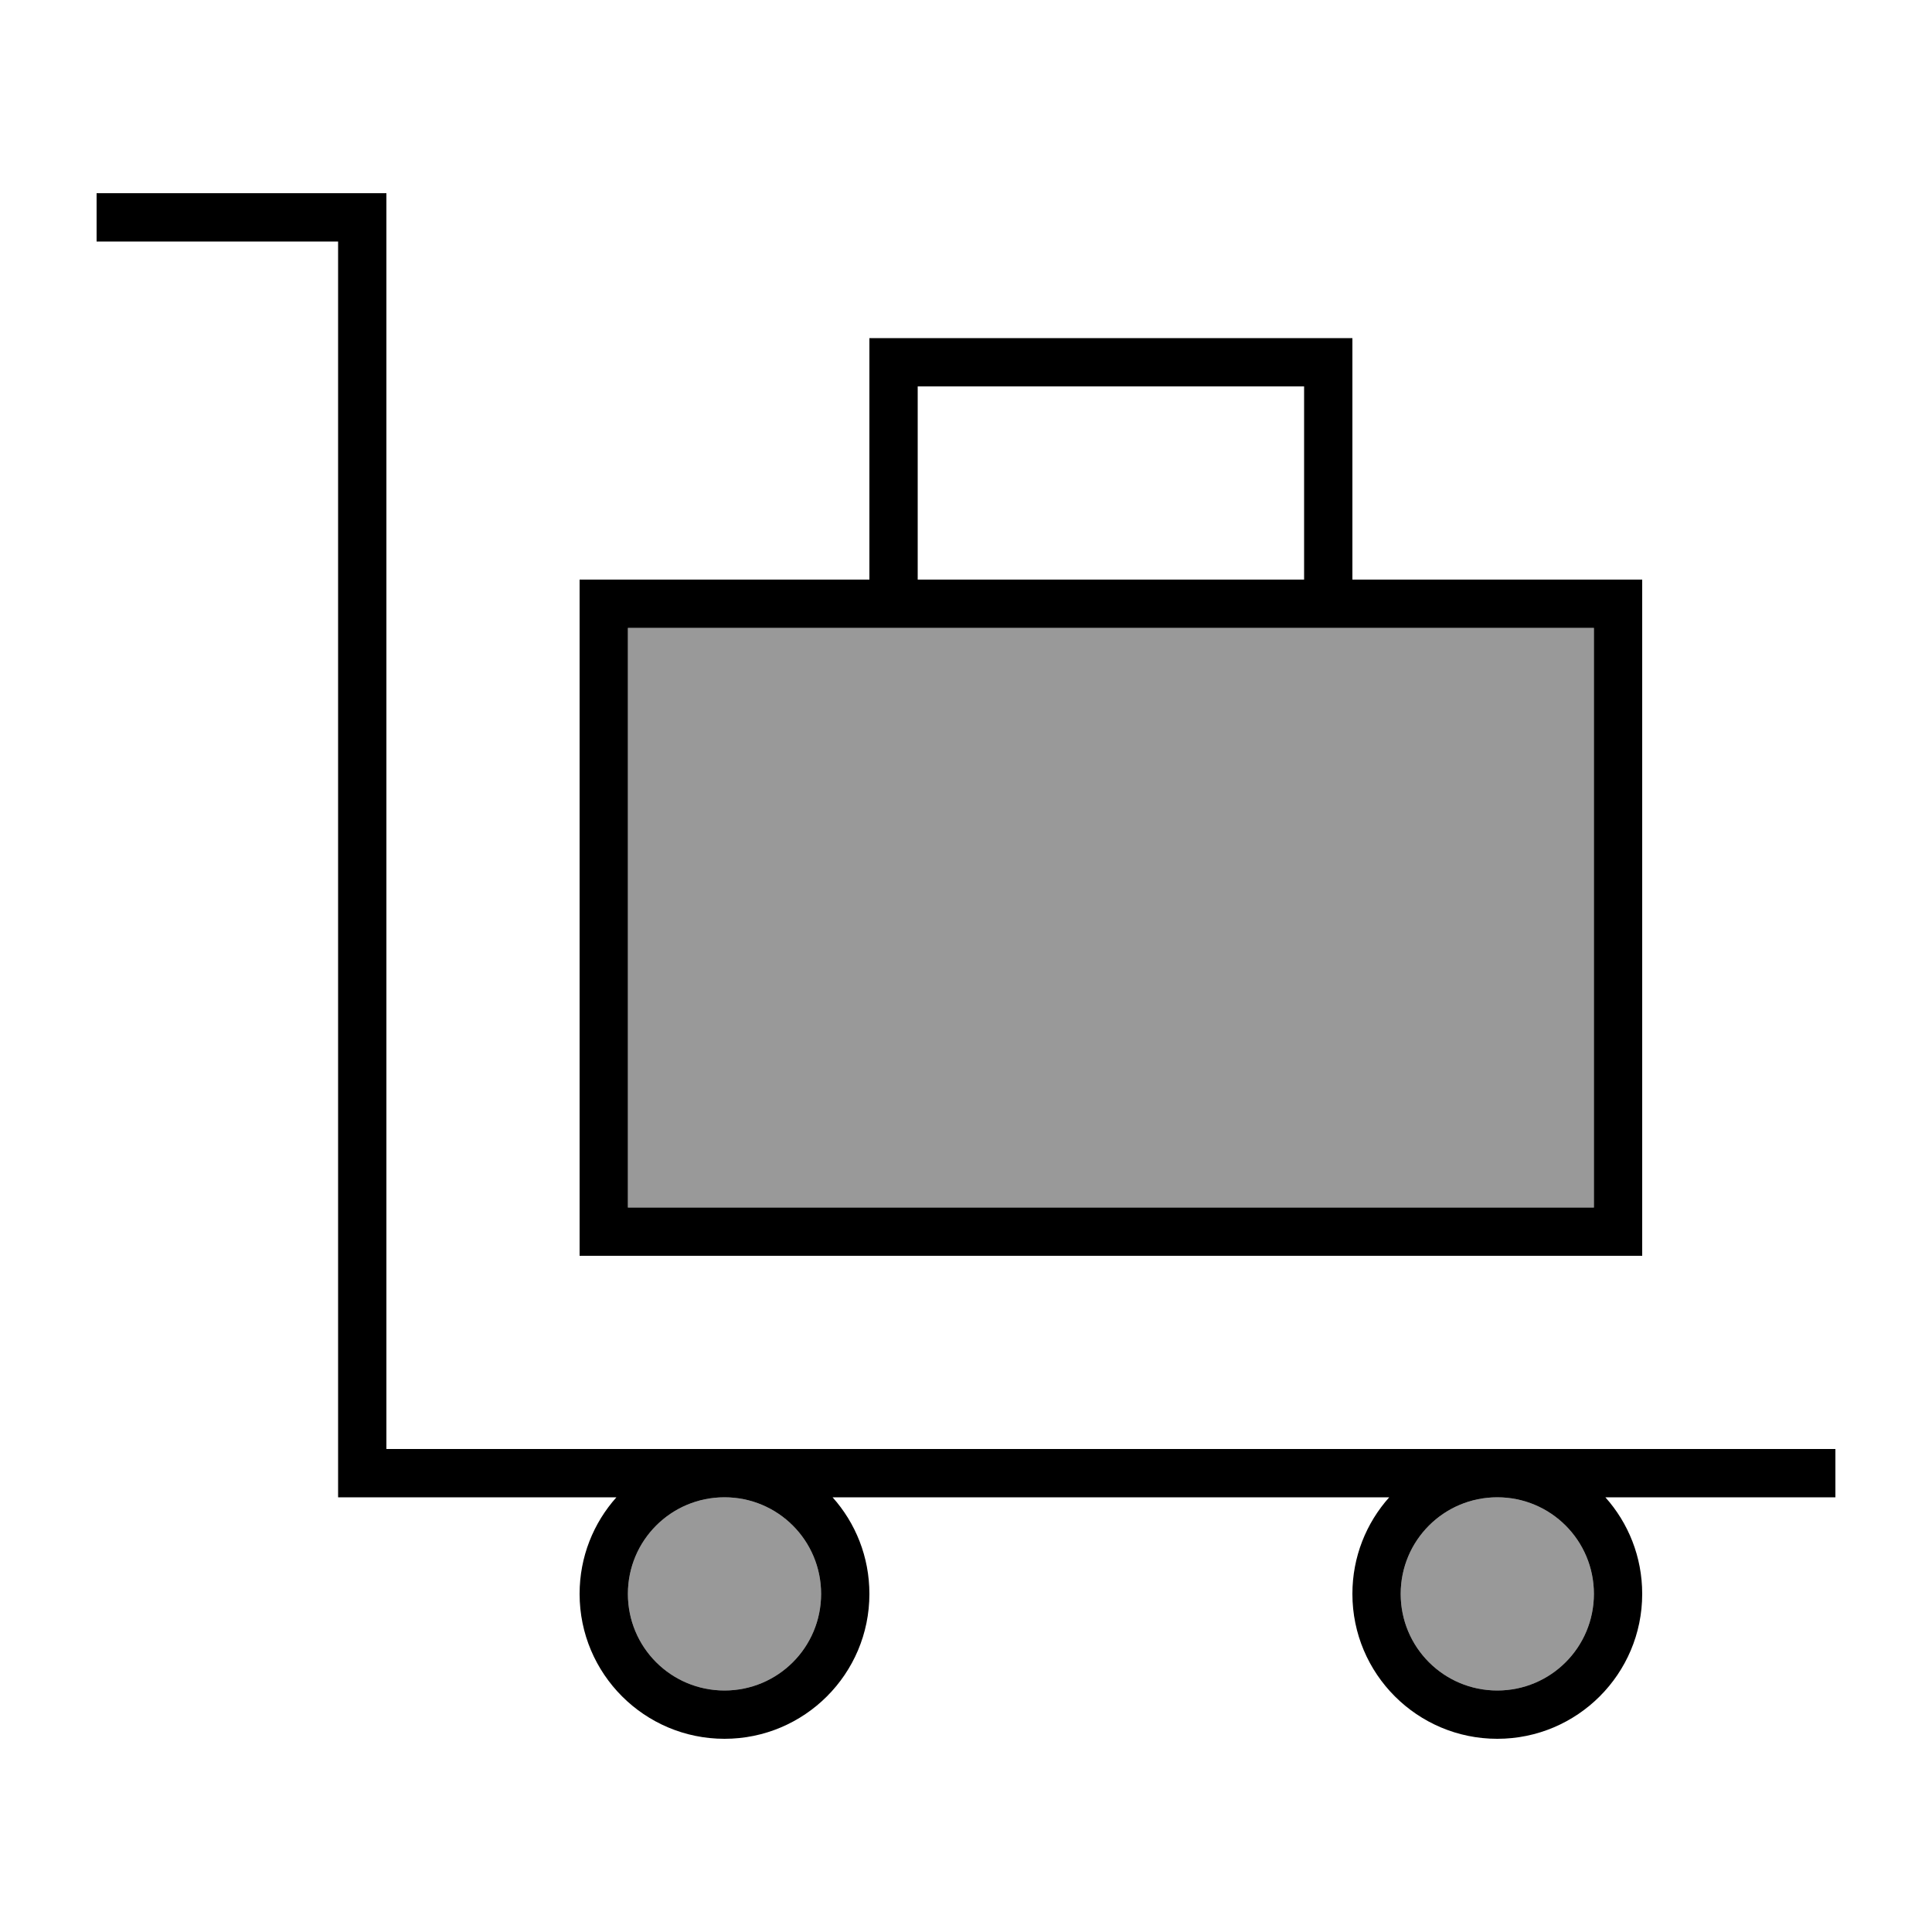
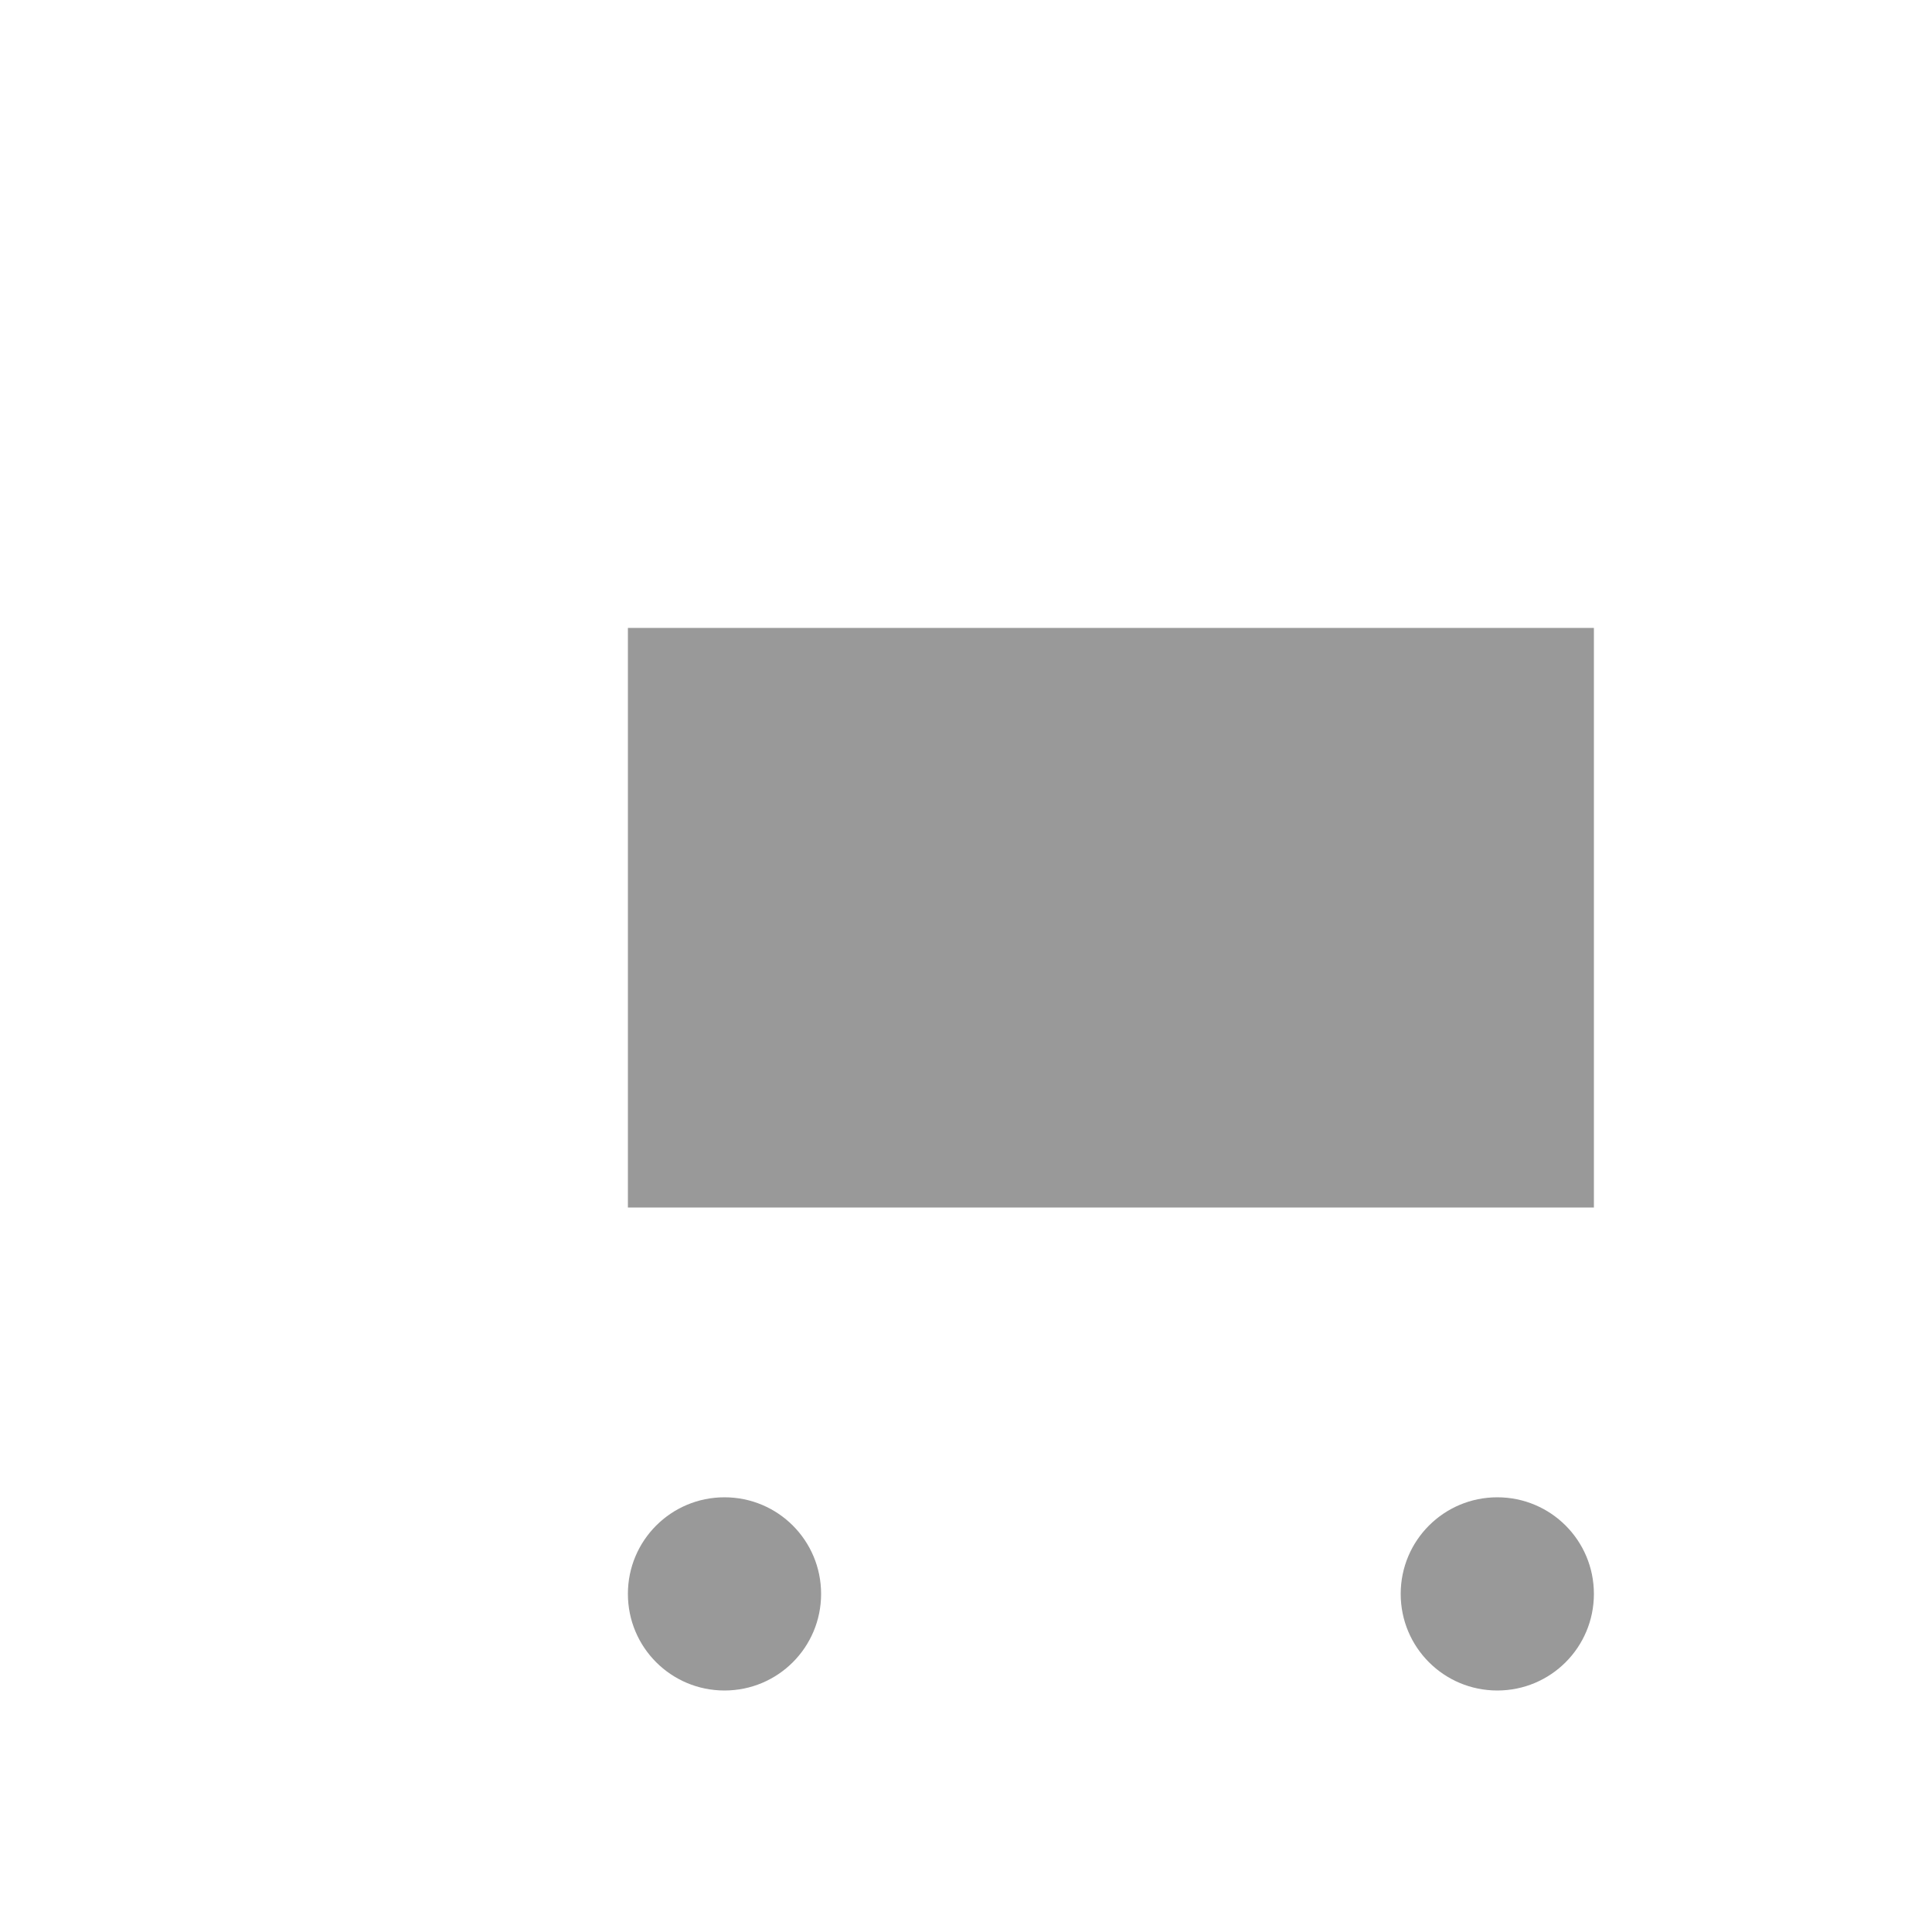
<svg xmlns="http://www.w3.org/2000/svg" viewBox="0 0 640 640">
  <path opacity=".4" fill="currentColor" d="M208 208L208 400L528 400L528 208L208 208zM208 528C208 545.7 222.3 560 240 560C257.7 560 272 545.7 272 528C272 510.3 257.7 496 240 496C222.3 496 208 510.3 208 528zM464 528C464 545.7 478.3 560 496 560C513.7 560 528 545.7 528 528C528 510.3 513.7 496 496 496C478.3 496 464 510.3 464 528z" />
-   <path fill="currentColor" d="M32 64L128 64L128 480L608 480L608 496L531.8 496C539.4 504.5 544 515.7 544 528C544 554.5 522.5 576 496 576C469.5 576 448 554.5 448 528C448 515.7 452.6 504.5 460.2 496L275.8 496C283.4 504.5 288 515.7 288 528C288 554.5 266.5 576 240 576C213.5 576 192 554.5 192 528C192 515.7 196.6 504.5 204.2 496L112 496L112 80L32 80L32 64zM496 496C478.3 496 464 510.3 464 528C464 545.7 478.3 560 496 560C513.7 560 528 545.7 528 528C528 510.3 513.7 496 496 496zM208 528C208 545.7 222.3 560 240 560C257.7 560 272 545.7 272 528C272 510.3 257.7 496 240 496C222.3 496 208 510.3 208 528zM528 208L208 208L208 400L528 400L528 208zM208 192L288 192L288 112L448 112L448 192L544 192L544 416L192 416L192 192L208 192zM304 192L432 192L432 128L304 128L304 192z" />
</svg>